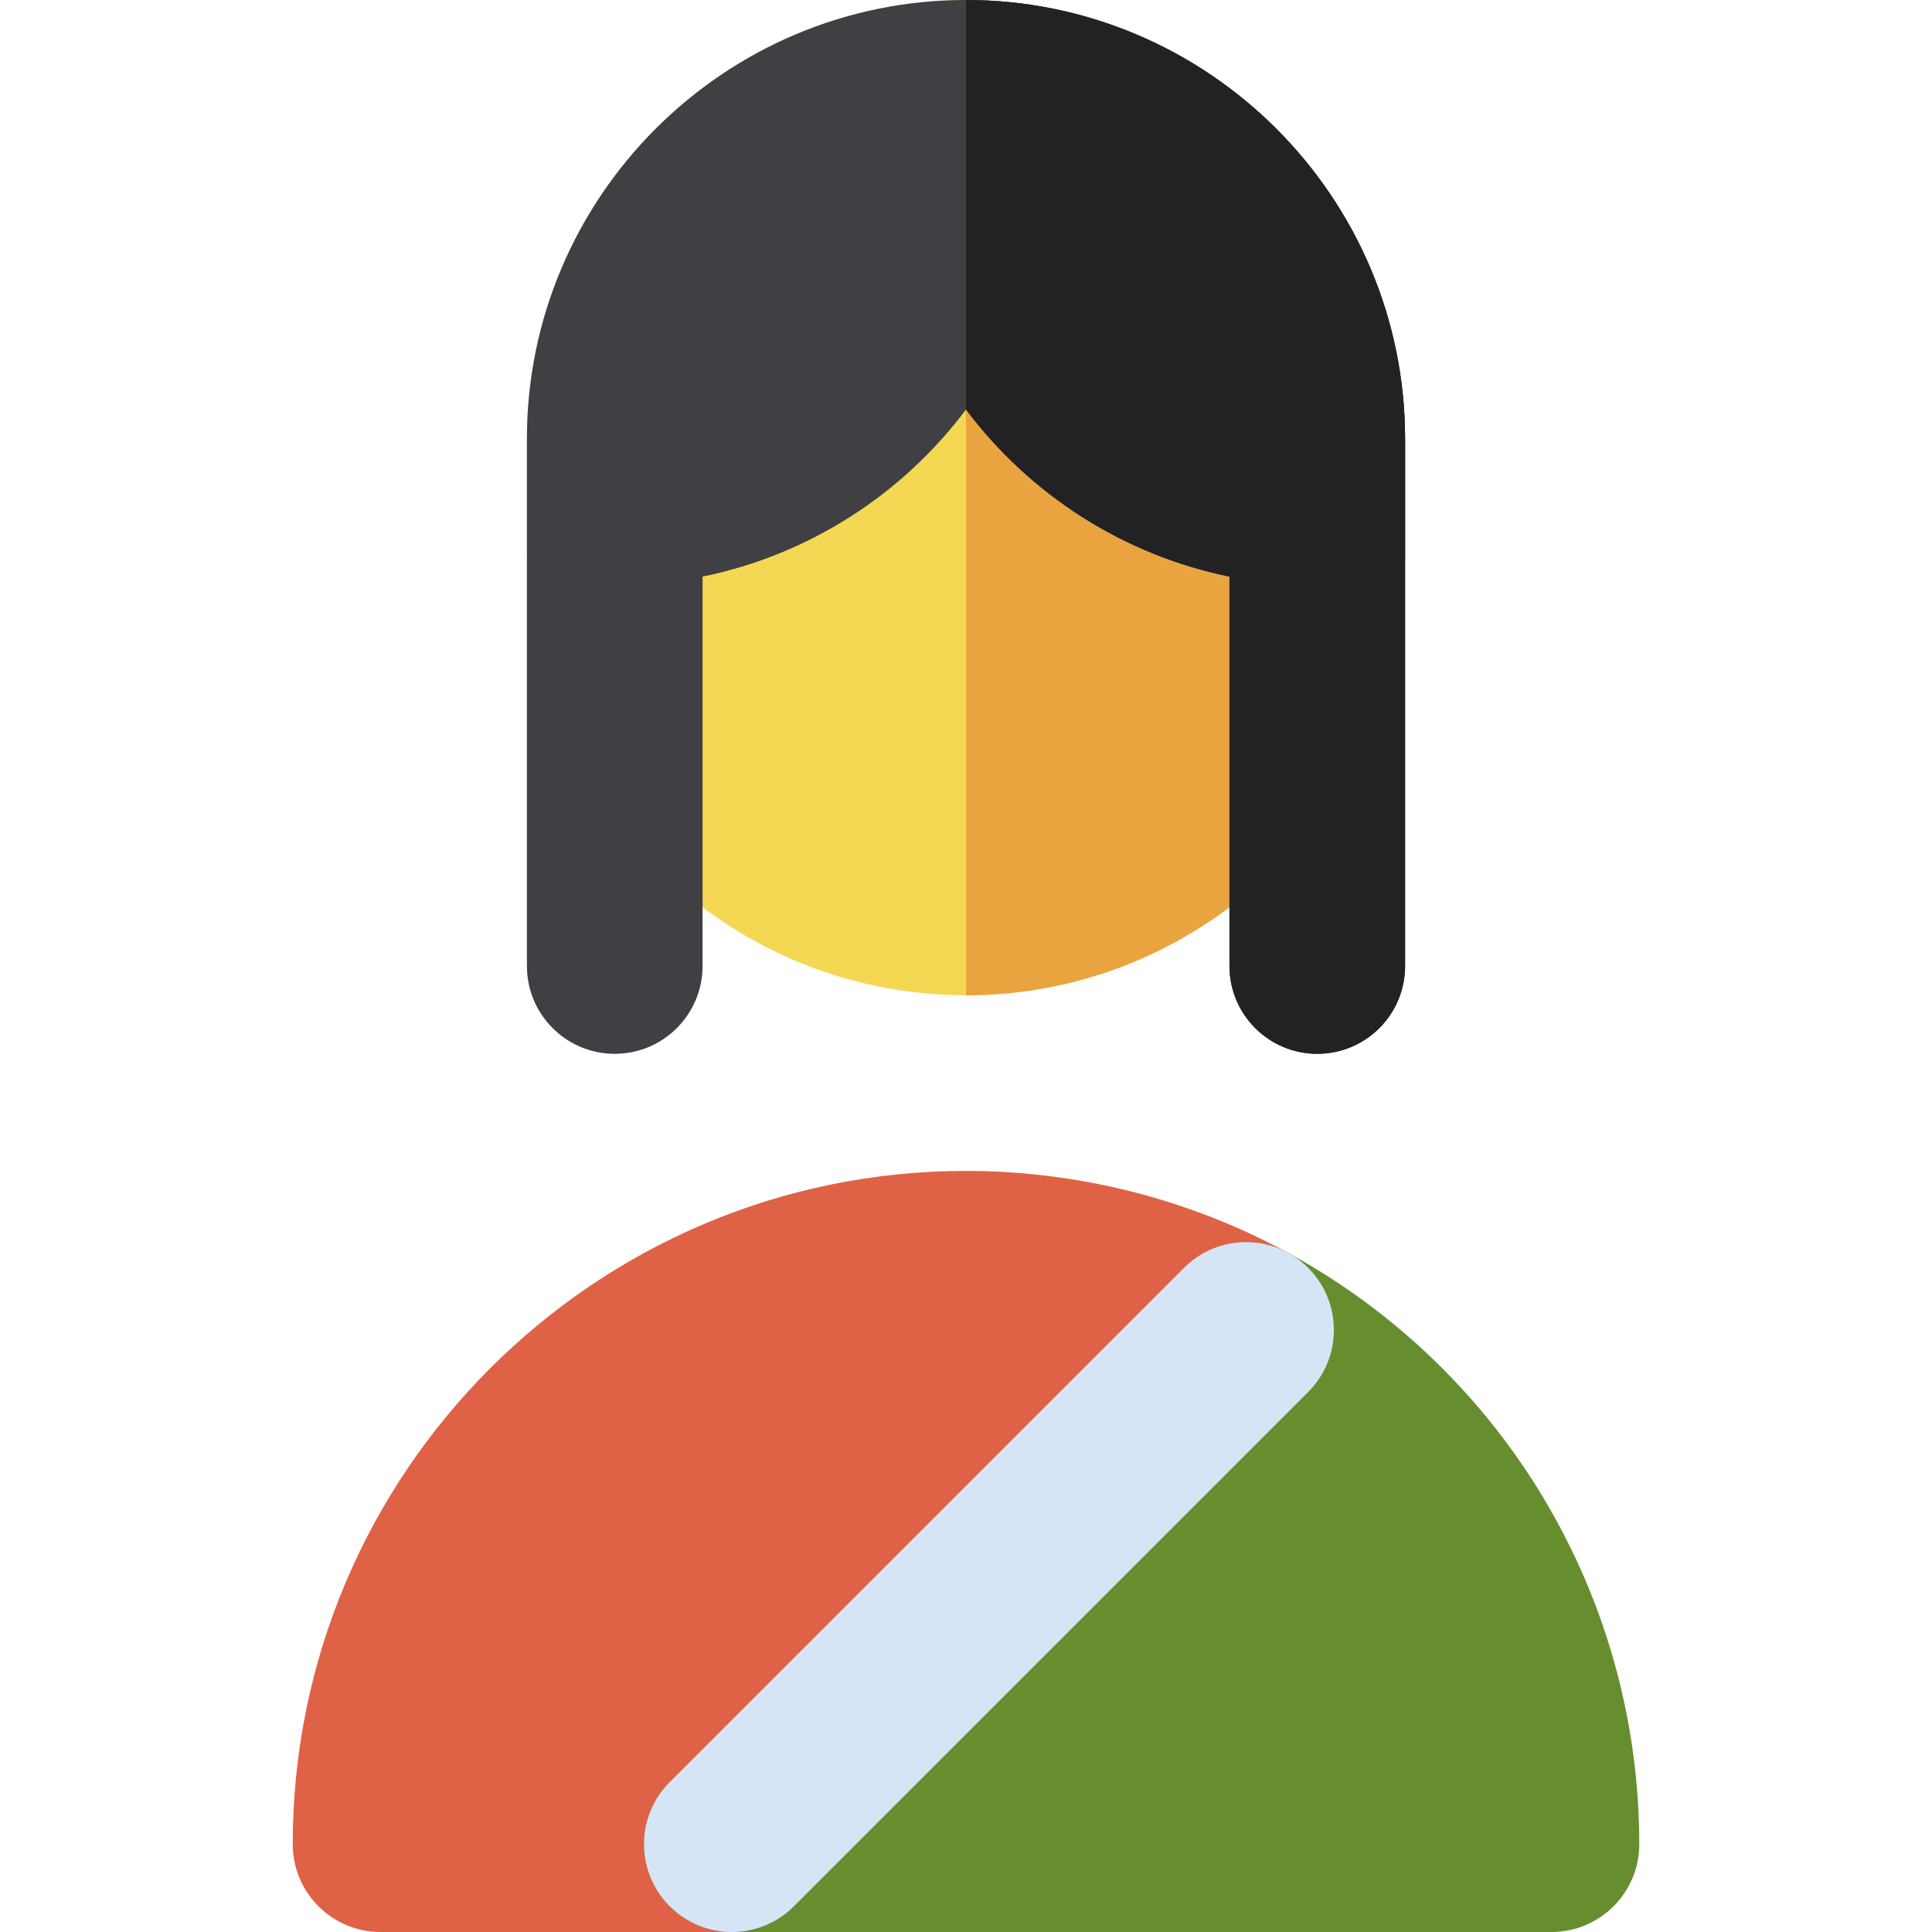
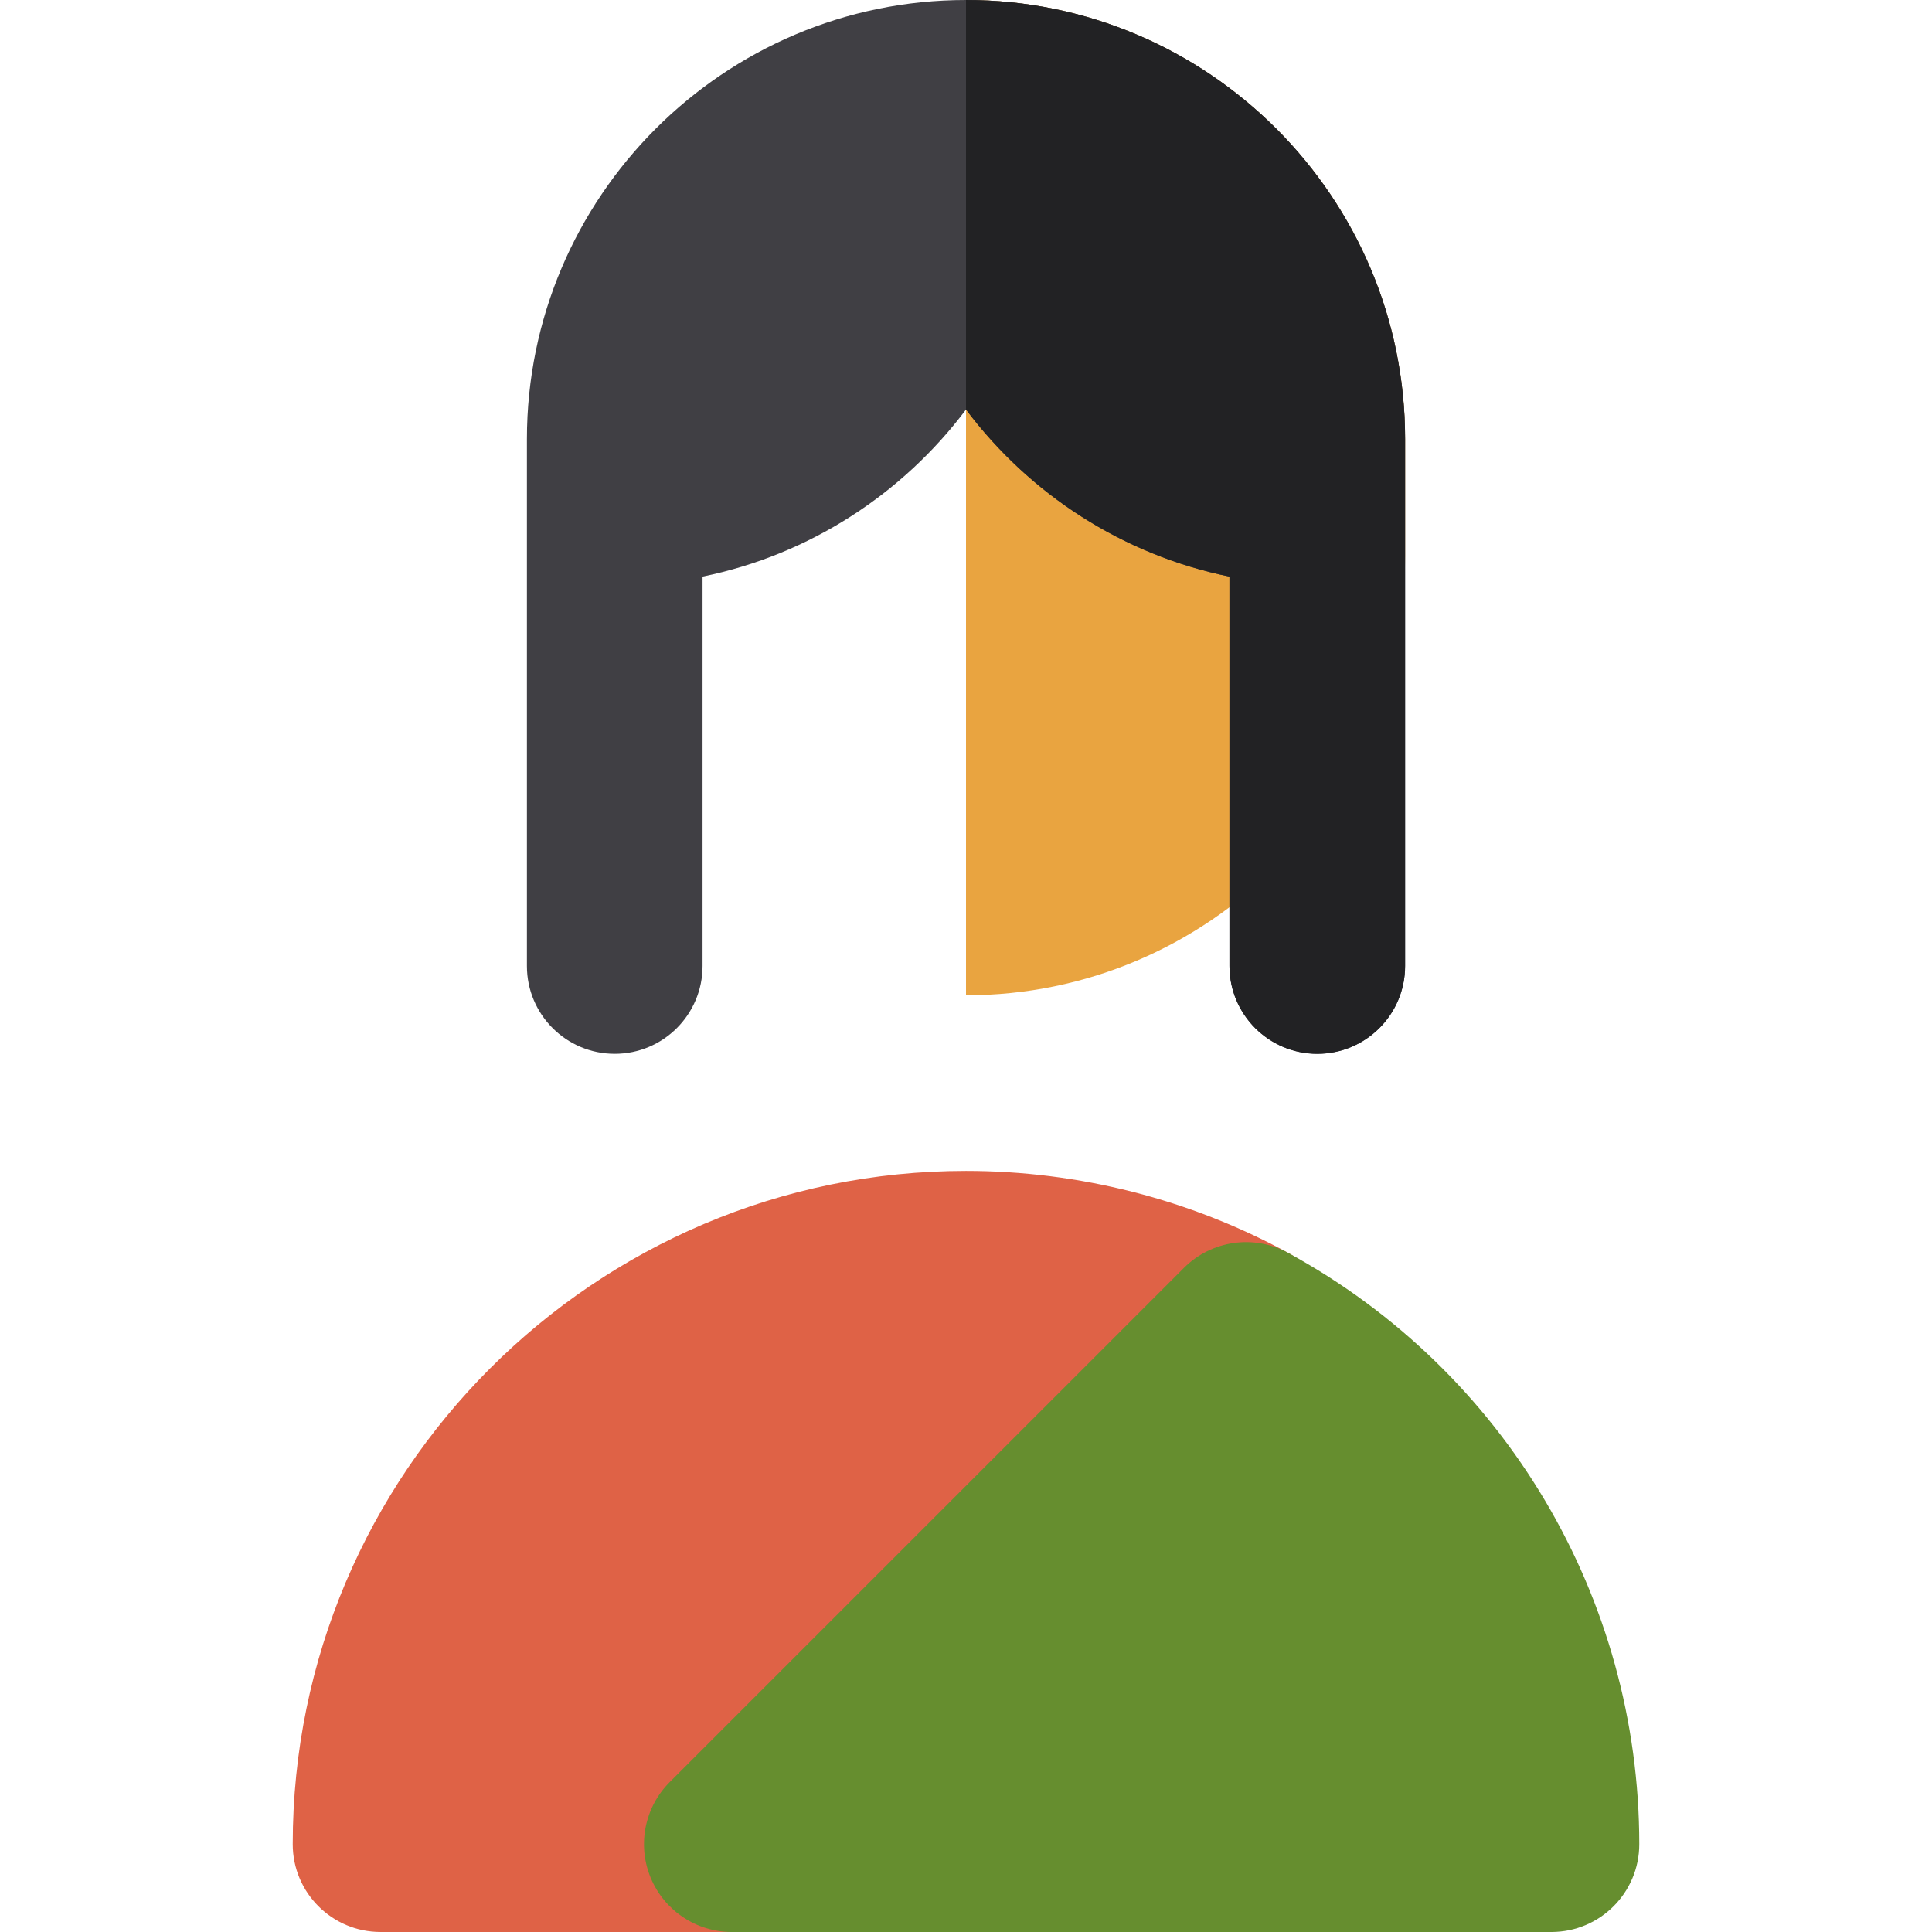
<svg xmlns="http://www.w3.org/2000/svg" height="800px" width="800px" version="1.1" id="Layer_1" viewBox="0 0 512.002 512.002" xml:space="preserve">
-   <path style="fill:#F4D853;" d="M256.002,0c-64.163,0-116.364,52.201-116.364,116.364v31.03c0,64.163,52.201,116.364,116.364,116.364  s116.364-52.201,116.364-116.364v-31.03C372.366,52.201,320.166,0,256.002,0z" />
  <path style="fill:#E9A440;" d="M256.002,0v263.759c64.165,0,116.364-52.201,116.364-116.364v-31.03  C372.366,52.201,320.166,0,256.002,0z" />
  <path style="fill:#DF6246;" d="M353.257,349.136c-1.046-7.26-5.449-13.602-11.888-17.113  c-26.031-14.209-55.552-21.718-85.368-21.718c-98.385,0-178.425,80.04-178.425,178.422c0,12.853,10.418,23.273,23.273,23.273h93.088  c6.174,0,12.091-2.451,16.459-6.816l136.283-136.277C351.863,363.722,354.302,356.396,353.257,349.136z" />
  <path style="fill:#668E2F;" d="M341.368,332.022c-9.061-4.946-20.3-3.328-27.603,3.973L177.482,472.272  c-6.658,6.656-8.648,16.665-5.046,25.363c3.603,8.696,12.088,14.367,21.499,14.367h217.217c12.851,0,23.273-10.42,23.273-23.273  C434.427,423.396,398.77,363.35,341.368,332.022z" />
-   <path style="fill:#D6E5F6;" d="M193.937,512c-5.955,0-11.913-2.271-16.454-6.816c-9.09-9.087-9.087-23.824,0-32.913l136.283-136.277  c9.087-9.087,23.824-9.089,32.912,0c9.087,9.089,9.087,23.824,0,32.914L210.396,505.186C205.85,509.727,199.895,512,193.937,512z" />
  <path style="fill:#403F44;" d="M256.002,0c-64.163,0-116.364,52.201-116.364,116.364v15.515v15.515v108.607  c0,12.853,10.418,23.273,23.273,23.273c12.851,0,23.273-10.42,23.273-23.273V152.803c28.37-5.784,53.025-21.911,69.819-44.271  c16.794,22.361,41.446,38.489,69.819,44.271v103.198c0,12.853,10.418,23.273,23.273,23.273c12.851,0,23.273-10.42,23.273-23.273  V147.395V131.88v-15.515C372.366,52.201,320.166,0,256.002,0z" />
  <path style="fill:#222224;" d="M256.002,0v108.532c16.794,22.361,41.446,38.489,69.819,44.271v103.198  c0,12.853,10.418,23.273,23.273,23.273c12.851,0,23.273-10.42,23.273-23.273V147.395V131.88v-15.515  C372.366,52.201,320.166,0,256.002,0z" />
</svg>